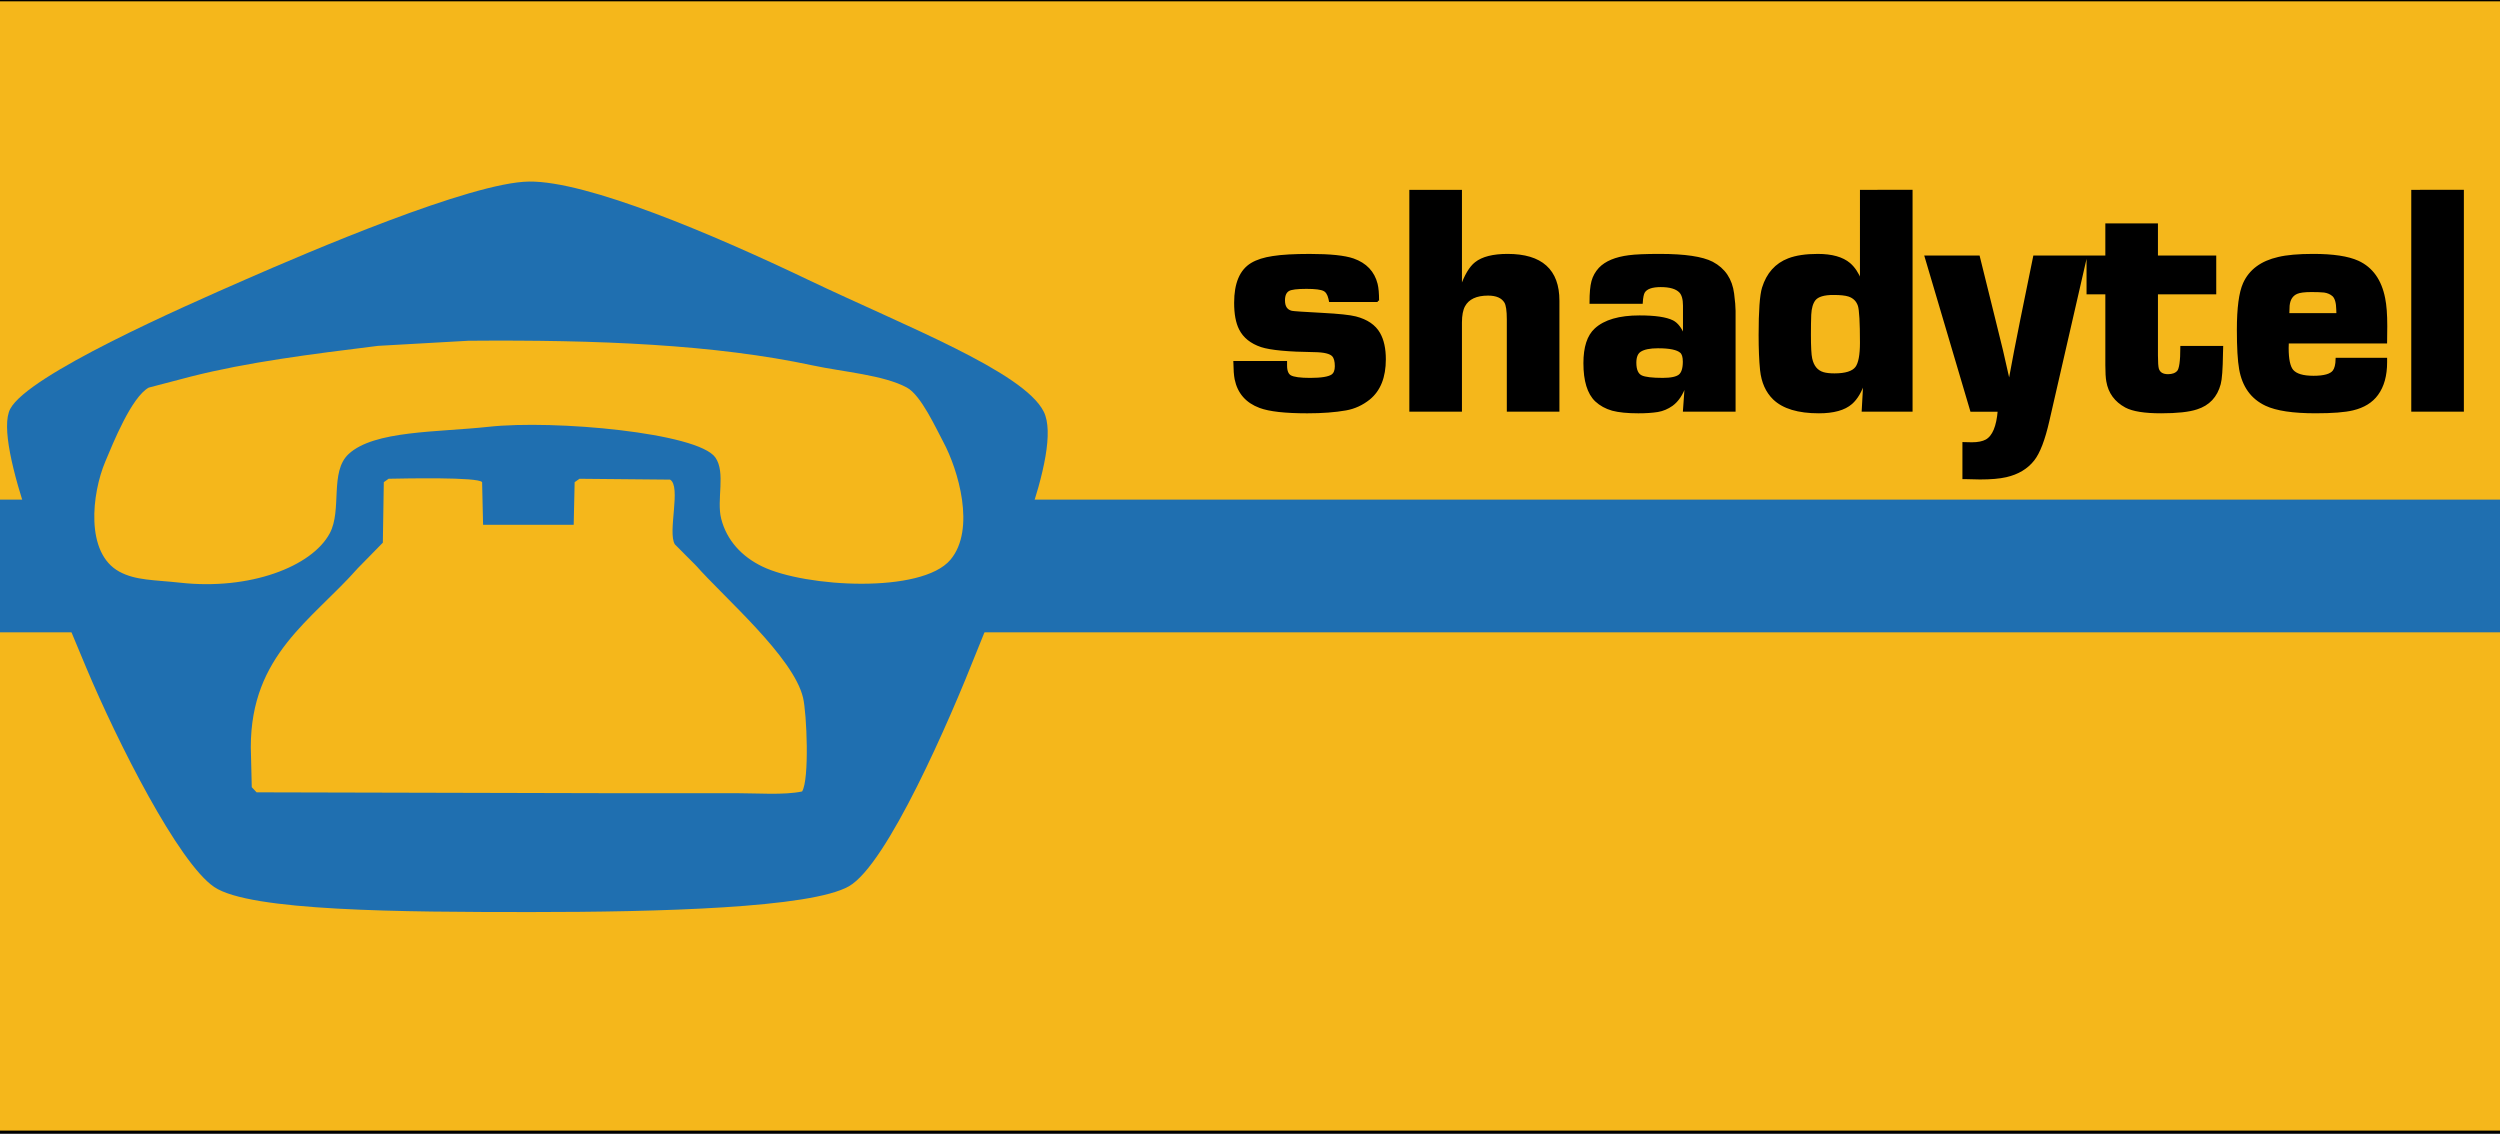
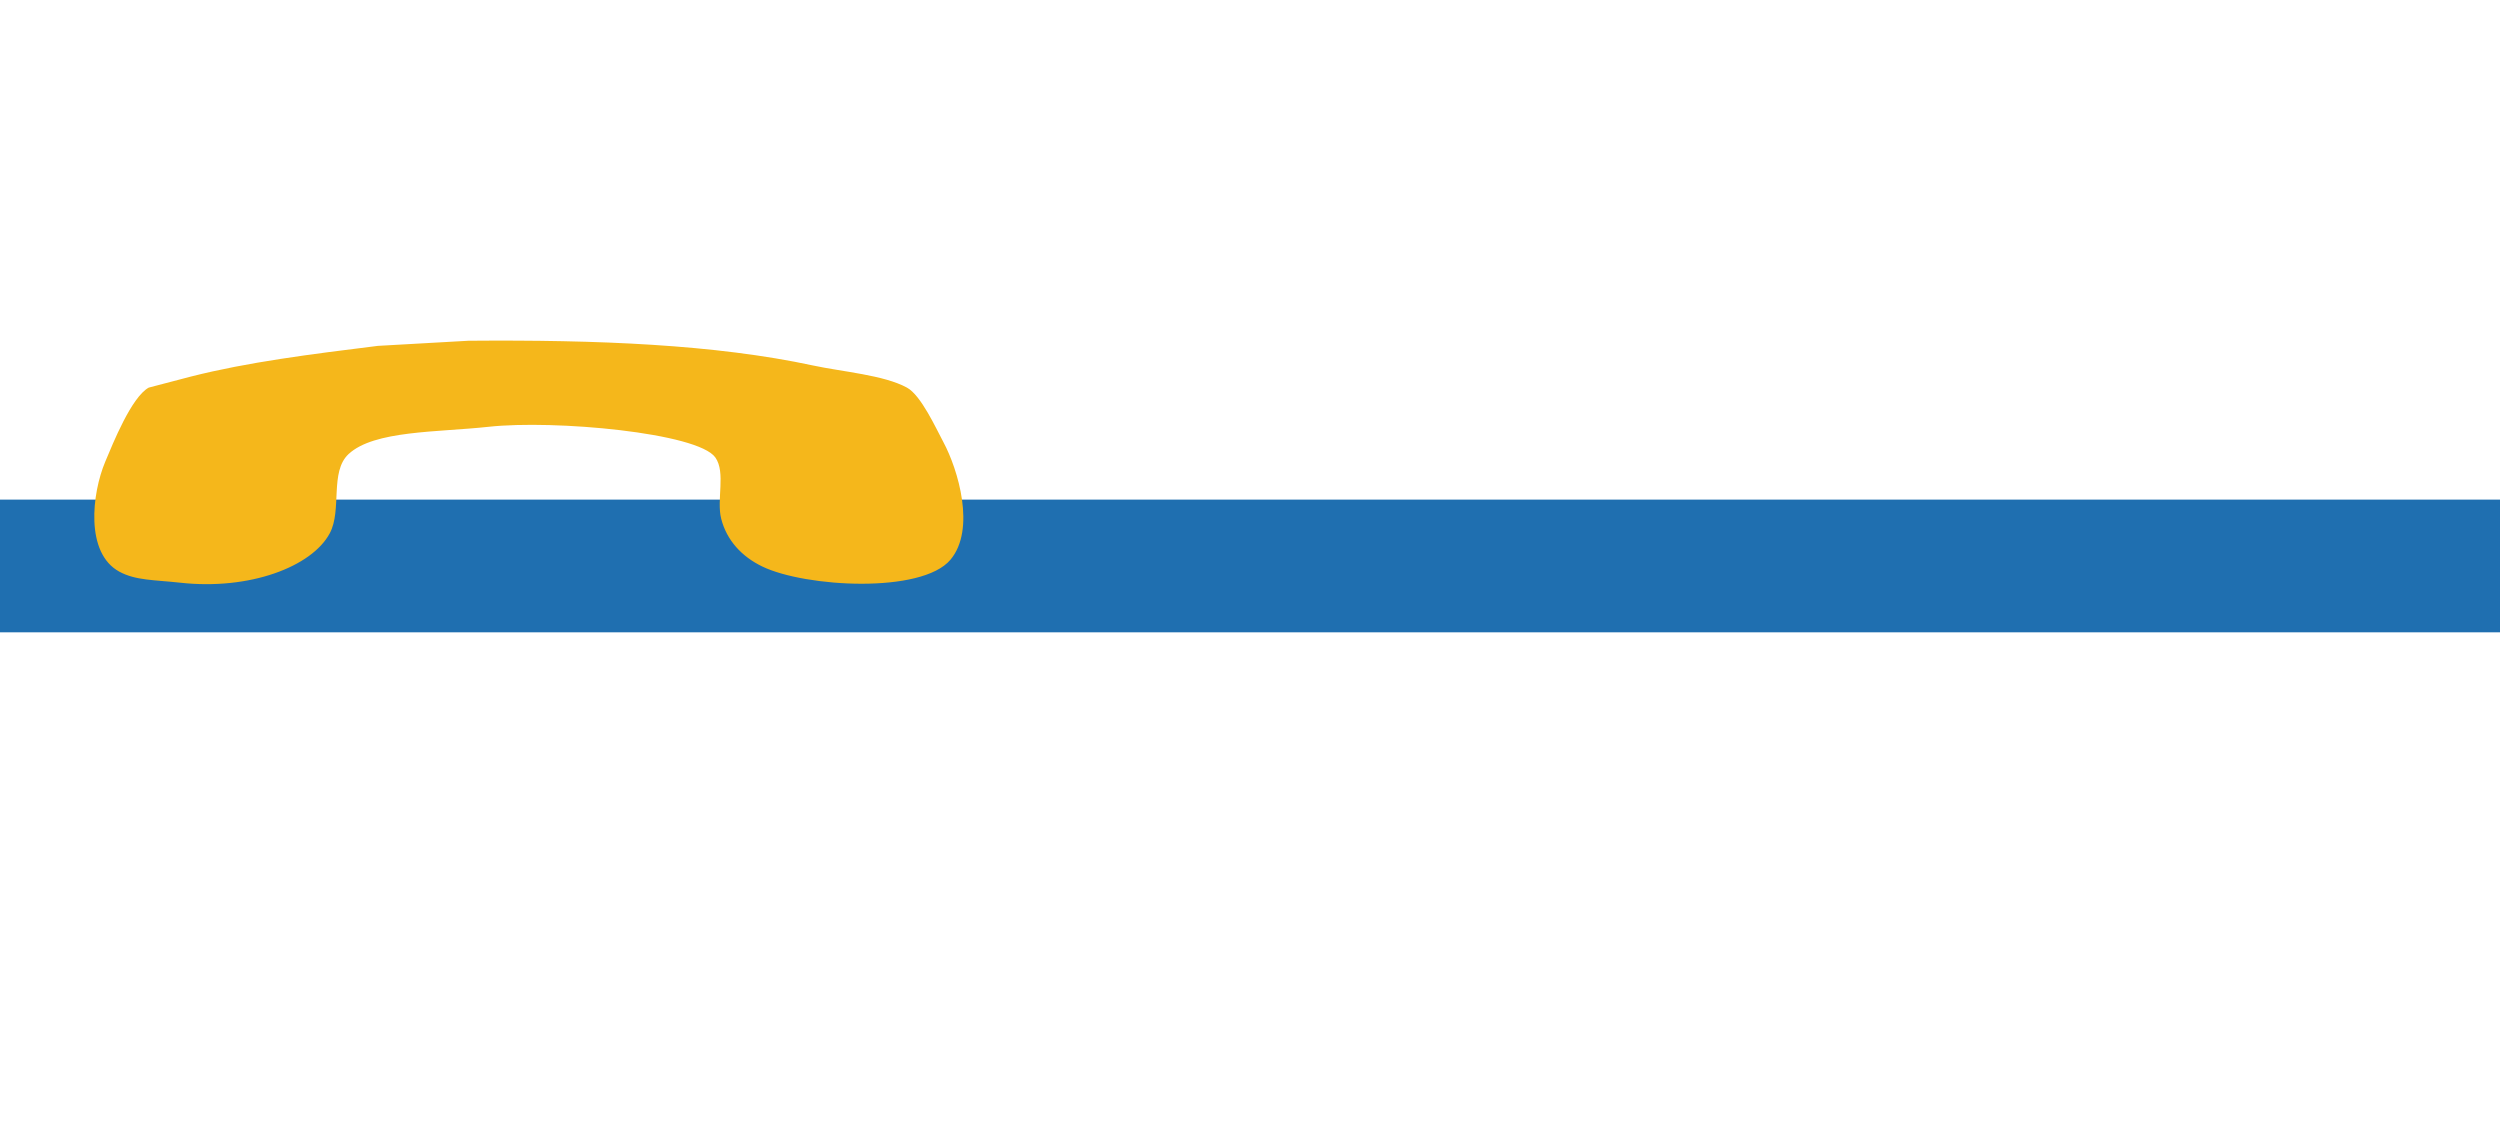
<svg xmlns="http://www.w3.org/2000/svg" xmlns:ns1="http://www.inkscape.org/namespaces/inkscape" xmlns:ns2="http://sodipodi.sourceforge.net/DTD/sodipodi-0.dtd" version="1.1" id="Layer_1" x="0px" y="0px" width="375" height="170.667" viewBox="0 0 351.562 160" enable-background="new 0 0 150 150" xml:space="preserve" ns1:version="1.3.2 (091e20ef0f, 2023-11-25)" ns2:docname="shadytel_color_paths.svg" ns1:export-filename="shadytel_color_paths.svg" ns1:export-xdpi="96" ns1:export-ydpi="96">
  <defs id="defs4712" />
  <ns2:namedview pagecolor="#ffffff" bordercolor="#666666" borderopacity="1" objecttolerance="10" gridtolerance="10" guidetolerance="10" ns1:pageopacity="0" ns1:pageshadow="2" ns1:window-width="1920" ns1:window-height="1029" id="namedview4710" showgrid="false" showguides="true" ns1:guide-bbox="true" ns1:zoom="4.0000001" ns1:cx="277.24999" ns1:cy="75.374998" ns1:window-x="0" ns1:window-y="27" ns1:window-maximized="1" ns1:current-layer="g4702" ns1:showpageshadow="2" ns1:pagecheckerboard="0" ns1:deskcolor="#d1d1d1">
    <ns2:guide position="121.594,22.756" orientation="0,1" id="guide4722" ns1:locked="false" />
  </ns2:namedview>
  <g id="g4702">
-     <rect style="fill:#f5b71b;fill-opacity:1;stroke:#000000;stroke-width:0.446" id="rect2" width="1216.829" height="159.25" x="-380.386" y="-0.036" />
    <rect style="fill:#1f6fb0;fill-opacity:1;stroke:#1f6fb0;stroke-width:0.69;stroke-opacity:1" id="rect1" width="1216.423" height="17.972" x="-380.09" y="70.603" />
    <g id="g4790">
-       <path ns2:nodetypes="szszszszszs" ns1:connector-curvature="0" id="path4716" d="m 34.404,39.358 c 8.889,-3.891 31.845,-13.732 39.999,-13.826 8.155,-0.094 25.728,7.356 39.267,13.826 13.538,6.47 30.286,12.912 33.102,18.525 2.816,5.613 -5.623,24.108 -9.433,33.769 -3.809,9.661 -12.588,29.919 -17.96,32.98 -5.372,3.061 -26.765,3.626 -44.792,3.626 C 56.56,128.256 35.147,128.156 30.116,124.73 25.084,121.305 16.53,104.381 12.11,93.853 7.69,83.325 -1.09,62.289 1.44,57.5 3.969,52.71 25.514,43.249 34.404,39.358 Z" style="fill:#1f6fb0;fill-opacity:1;fill-rule:evenodd;stroke:none;stroke-width:1px;stroke-linecap:butt;stroke-linejoin:miter;stroke-opacity:1" />
      <path id="path4706" d="m 65.878,47.918 c 18.145,-0.15 34.668,0.518 48.438,3.475 4.211,0.904 9.955,1.335 13.225,3.115 1.98,1.078 4.072,5.707 5.125,7.668 2.063,3.85 4.588,12.257 0.992,16.535 -4.042,4.807 -20.387,3.881 -26.451,0.959 -2.941,-1.42 -5.018,-3.72 -5.786,-6.711 -0.686,-2.671 0.667,-6.507 -0.825,-8.627 -2.448,-3.475 -22.635,-5.325 -31.906,-4.312 -7.169,0.781 -16.077,0.49 -19.672,3.834 -2.68,2.492 -0.893,7.871 -2.646,11.143 -2.528,4.719 -11.304,8.023 -20.994,6.949 -3.683,-0.408 -6.281,-0.299 -8.597,-1.557 -4.828,-2.625 -3.861,-10.984 -1.983,-15.457 1.094,-2.604 3.687,-9.08 6.116,-10.424 1.984,-0.52 3.969,-1.039 5.951,-1.559 7.983,-2.025 16.795,-3.135 26.285,-4.312 4.242,-0.241 8.486,-0.48 12.728,-0.719 z" fill="#f5b71b" clip-rule="evenodd" fill-rule="evenodd" />
-       <path id="path4708" d="m 67.935,73.799 c 4.246,0 8.494,0 12.74,0 0.045,-1.998 0.09,-3.994 0.135,-5.992 0.227,-0.159 0.453,-0.318 0.678,-0.479 4.247,0.039 8.494,0.08 12.74,0.119 1.609,0.928 -0.385,7.42 0.678,9.106 0.994,0.999 1.988,1.997 2.982,2.995 3.979,4.516 13.689,12.84 15.044,18.572 0.521,2.202 0.913,11.467 -0.136,13.18 -2.547,0.539 -6.347,0.24 -9.352,0.24 -6.324,0 -12.65,0 -18.975,0 -16.127,-0.04 -32.259,-0.08 -48.386,-0.119 -0.226,-0.24 -0.452,-0.48 -0.678,-0.72 -0.045,-1.877 -0.091,-3.755 -0.136,-5.632 0,-12.99 8.595,-17.844 15.045,-25.162 1.174,-1.197 2.35,-2.396 3.523,-3.594 0.045,-2.836 0.09,-5.672 0.136,-8.508 0.226,-0.159 0.452,-0.318 0.677,-0.479 2.107,-0.039 12.658,-0.271 13.147,0.479 0.048,2 0.093,3.996 0.138,5.994 z" fill="#f5b71b" clip-rule="evenodd" fill-rule="evenodd" />
    </g>
-     <path style="font-size:46.25px;font-family:EurostileTBla;-inkscape-font-specification:'EurostileTBla, Normal';stroke:#000000;stroke-width:0.375" d="m 193.746,42.285 h -6.685 l -0.068,-0.316 q -0.226,-0.948 -0.79,-1.219 -0.61,-0.316 -2.484,-0.316 -1.987,0 -2.529,0.316 -0.677,0.384 -0.677,1.49 0,1.378 1.107,1.649 0.384,0.09 4.291,0.294 3.478,0.181 4.72,0.497 2.349,0.61 3.275,2.236 0.79,1.378 0.79,3.613 0,3.726 -2.191,5.51 -1.468,1.174 -3.252,1.49 -2.281,0.406 -5.42,0.406 -4.652,0 -6.639,-0.745 -2.8,-1.039 -3.387,-3.884 -0.158,-0.813 -0.181,-2.349 h 7.181 q 0,0.294 0,0.452 0,1.174 0.632,1.536 0.7,0.384 2.8,0.384 2.394,0 3.139,-0.519 0.519,-0.384 0.519,-1.31 0,-1.061 -0.406,-1.513 -0.565,-0.632 -2.665,-0.655 -5.488,-0.068 -7.43,-0.7 -2.145,-0.723 -2.981,-2.394 -0.677,-1.332 -0.677,-3.658 0,-4.065 2.303,-5.443 1.129,-0.677 2.981,-0.948 1.852,-0.294 5.149,-0.294 4.313,0 6.12,0.632 2.62,0.926 3.252,3.433 0.203,0.813 0.203,2.326 z m 11.653,-15.402 v 13.572 h 0.113 q 0.881,-2.529 2.032,-3.433 1.423,-1.129 4.471,-1.129 7.091,0 7.091,6.391 v 15.424 h -7.023 V 44.904 q 0,-1.829 -0.361,-2.439 -0.655,-1.084 -2.462,-1.084 -2.529,0 -3.41,1.603 -0.452,0.836 -0.452,2.371 v 12.353 h -7.023 V 26.883 Z m 25.428,15.65 h -7.114 q 0,-1.965 0.271,-2.958 0.271,-0.994 0.994,-1.784 1.287,-1.355 4.11,-1.716 1.332,-0.181 4.336,-0.181 5.239,0 7.339,1.084 2.529,1.332 2.913,4.336 0.203,1.603 0.203,2.394 v 14.001 h -7.023 l 0.248,-3.5 h -0.181 q -0.655,1.852 -1.829,2.71 -0.926,0.655 -1.987,0.836 -1.152,0.181 -2.71,0.181 -2.281,0 -3.636,-0.361 -1.355,-0.384 -2.303,-1.265 -1.603,-1.536 -1.603,-5.239 0,-3.342 1.536,-4.742 1.942,-1.784 6.165,-1.784 3.275,0 4.63,0.677 0.926,0.474 1.558,2.01 h 0.113 v -4.246 q 0,-1.4 -0.565,-1.987 -0.79,-0.813 -2.755,-0.813 -1.897,0 -2.416,0.881 -0.226,0.406 -0.294,1.468 z m 2.349,6.255 q -1.761,0 -2.552,0.519 -0.7,0.452 -0.7,1.694 0,1.558 0.881,1.965 0.79,0.361 3.026,0.361 1.761,0 2.394,-0.519 0.61,-0.519 0.61,-1.942 0,-1.039 -0.429,-1.4 -0.768,-0.677 -3.229,-0.677 z m 35.591,-21.906 v 30.826 h -6.775 l 0.226,-4.065 h -0.113 q -0.677,2.055 -1.784,3.026 -1.445,1.265 -4.539,1.265 -4.336,0 -6.301,-1.897 -1.513,-1.468 -1.784,-3.997 -0.203,-2.01 -0.203,-4.923 0,-5.081 0.474,-6.617 0.926,-2.981 3.568,-3.997 1.581,-0.61 4.088,-0.61 2.958,0 4.426,1.242 0.948,0.813 1.581,2.371 h 0.113 V 26.883 Z m -10.93,14.408 q -2.032,0 -2.687,0.813 -0.565,0.723 -0.632,2.145 -0.045,1.152 -0.045,2.8 0,2.574 0.181,3.387 0.361,1.671 1.716,2.078 0.61,0.181 1.603,0.181 2.349,0 3.094,-0.971 0.677,-0.903 0.677,-3.523 0,-4.291 -0.294,-5.239 -0.361,-1.084 -1.468,-1.445 -0.723,-0.226 -2.145,-0.226 z m 35.455,-5.172 -5.284,23.035 q -0.903,3.975 -2.1,5.488 -1.355,1.716 -3.817,2.281 -1.378,0.316 -3.658,0.316 -0.61,0 -1.92,-0.045 h -0.361 v -4.833 q 0.632,0.023 1.129,0.023 1.31,0 2.055,-0.406 1.513,-0.836 1.784,-4.268 h -3.884 l -6.391,-21.589 h 7.385 l 2.168,8.762 1.084,4.404 0.497,2.191 0.497,2.191 h 0.136 q 0.768,-4.223 1.694,-8.785 l 1.784,-8.762 z m 18.179,0 v 5.081 h -8.198 v 8.762 q 0,1.49 0.136,1.942 0.294,0.903 1.468,0.903 0.948,0 1.423,-0.519 0.497,-0.519 0.497,-3.455 h 5.646 q -0.023,0.655 -0.023,0.858 -0.045,3.32 -0.316,4.291 -0.7,2.62 -3.207,3.41 -1.626,0.542 -4.991,0.542 -3.478,0 -4.946,-0.79 -2.168,-1.174 -2.574,-3.523 -0.136,-0.745 -0.136,-2.281 V 41.201 h -2.642 v -5.081 h 2.642 v -4.517 h 7.023 v 4.517 z m 17.163,14.385 H 335.5 q 0,0.294 0,0.429 0,2.8 -1.242,4.494 -1.129,1.558 -3.41,2.1 -1.671,0.406 -5.217,0.406 -4.742,0 -6.956,-1.039 -2.981,-1.4 -3.613,-5.013 -0.316,-1.761 -0.316,-5.51 0,-4.562 0.858,-6.481 1.242,-2.755 4.81,-3.568 1.784,-0.429 4.878,-0.429 4.2,0 6.278,0.948 2.913,1.332 3.658,5.126 0.294,1.423 0.294,3.884 0,0.723 -0.023,2.258 h -13.821 q -0.023,0.565 -0.023,0.836 0,2.371 0.677,3.184 0.768,0.903 3.004,0.903 2.258,0 2.868,-0.813 0.406,-0.542 0.429,-1.716 z m 0.113,-6.278 q -0.023,-0.519 -0.023,-0.677 -0.023,-1.468 -0.565,-2.01 -0.519,-0.474 -1.31,-0.587 -0.677,-0.068 -1.807,-0.068 -1.468,0 -2.078,0.271 -1.039,0.452 -1.174,1.829 -0.023,0.226 -0.045,1.242 z m 17.547,-17.344 v 30.826 h -7.023 V 26.883 Z" id="text1" aria-label="shadytel" />
  </g>
</svg>